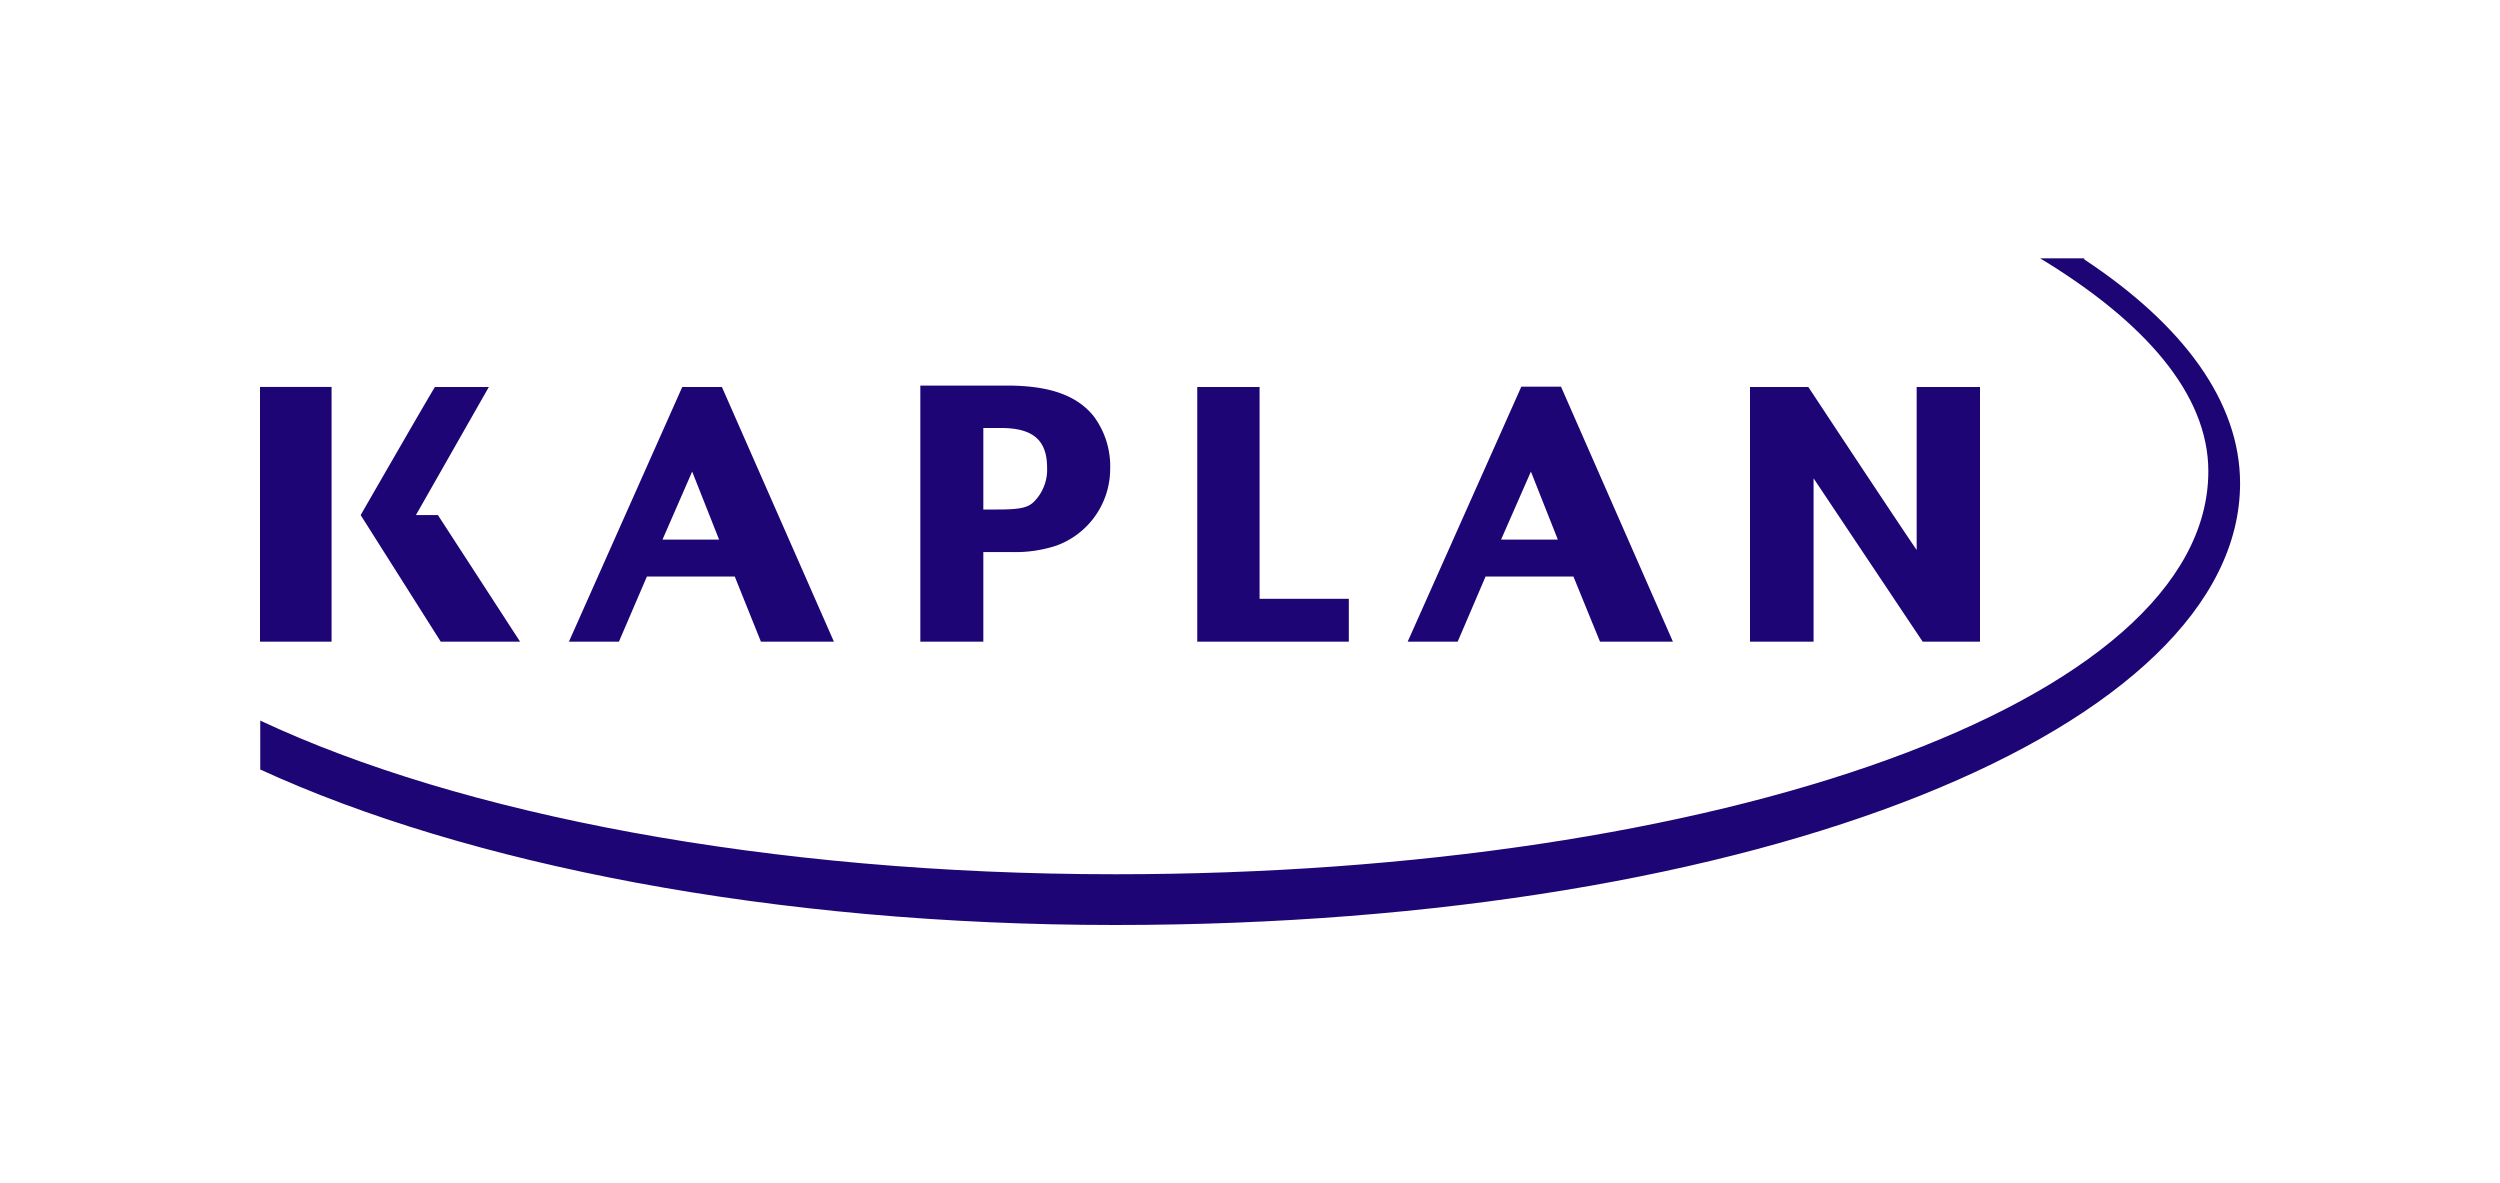
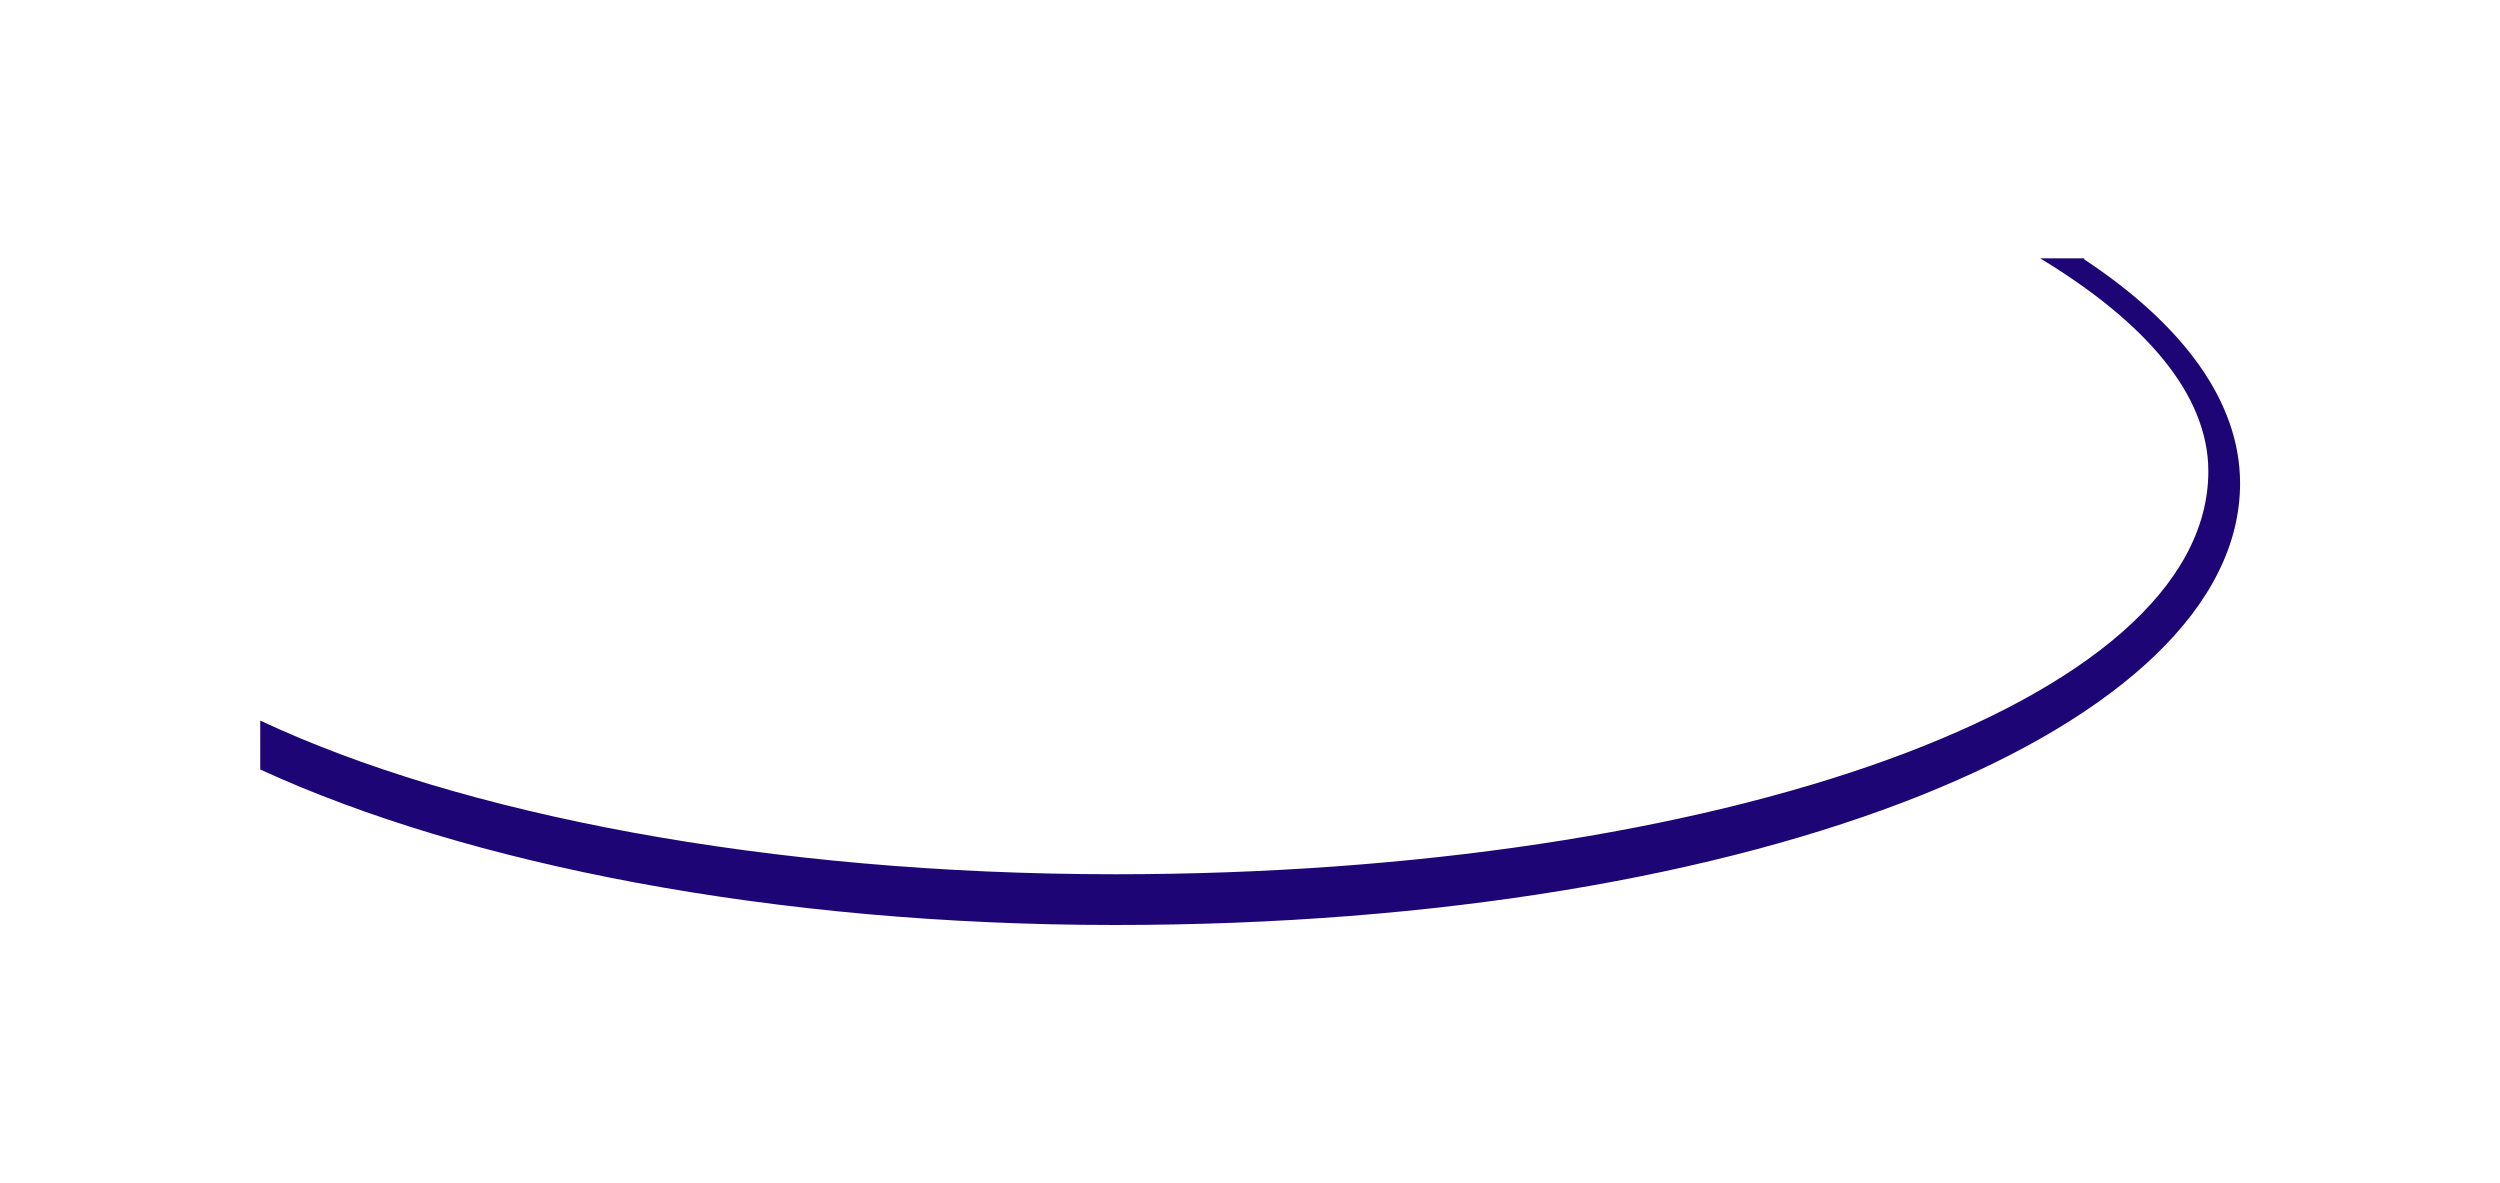
<svg xmlns="http://www.w3.org/2000/svg" id="Layer_1" data-name="Layer 1" width="300" height="142" viewBox="0 0 300 142">
  <defs>
    <style>.cls-1{fill:#1e0576;fill-rule:evenodd;}</style>
  </defs>
  <title>Kaplan_Logo_purple_rgb</title>
  <path class="cls-1" d="M250.1,31h-5.28C257.24,38.53,265,47.21,265,56.55c0,27.88-59.07,48.36-131.16,48.36-41.65,0-78.72-7.22-102.61-18.44v5.87C56,103.72,92.76,111,133.81,111c77.86,0,135-23.81,135-53,0-9.77-6.8-19-18.7-26.87" />
-   <path class="cls-1" d="M217.63,77V57.4L230.72,77h6.88V46.44H230V66C227.48,62.32,217,46.44,217,46.44H210V77Zm-39.36-7.82h10.54L192,77h8.75l-13.43-30.6h-4.76L168.92,77h6Zm5.44-12.59,3.23,8.16h-6.81ZM161.86,71.86H151.15V46.44h-7.48V77h18.19ZM39.79,77V46.43H31.2V77Zm37.84-7.82H88.17L91.31,77h8.76L86.63,46.44H81.87L68.27,77h6Zm5.43-12.59,3.23,8.16H79.5ZM118,66.25h3.57a15.72,15.72,0,0,0,5.18-.77,9.8,9.8,0,0,0,6.47-9.2,10,10,0,0,0-2-6.36c-2-2.47-5.27-3.65-10.37-3.65H110.44V77H118Zm0-14.89h2.13c3.81,0,5.52,1.45,5.52,4.76A5.44,5.44,0,0,1,124,60.28c-.76.69-1.78.86-4.33.86H118ZM62.41,77,52.55,61.81H49.91l8.75-15.37H52.2c-.08,0-8.92,15.37-8.92,15.37L52.89,77h9.52" />
</svg>